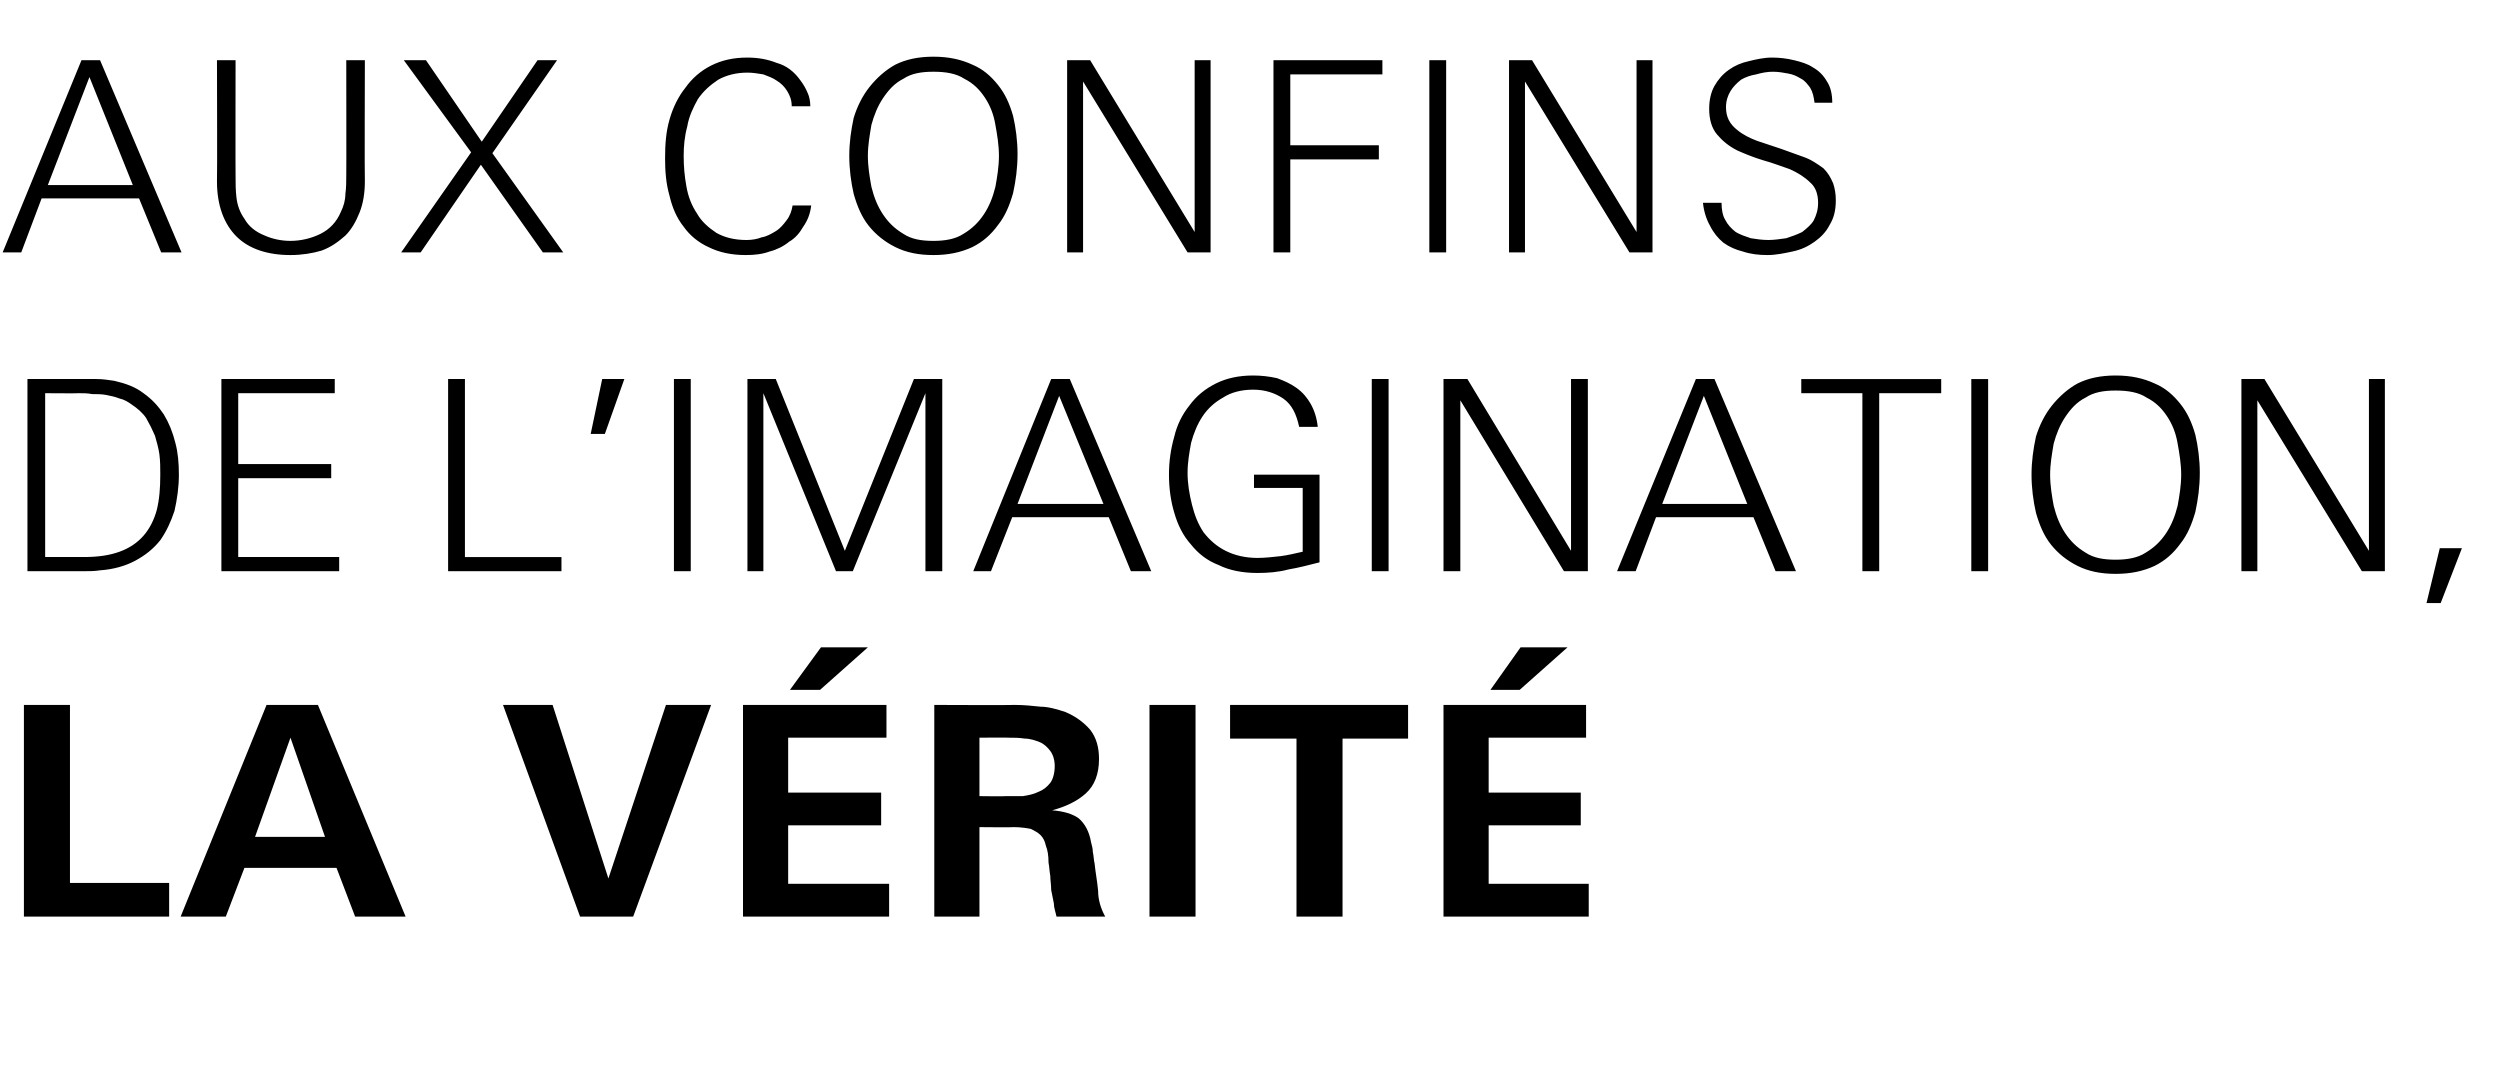
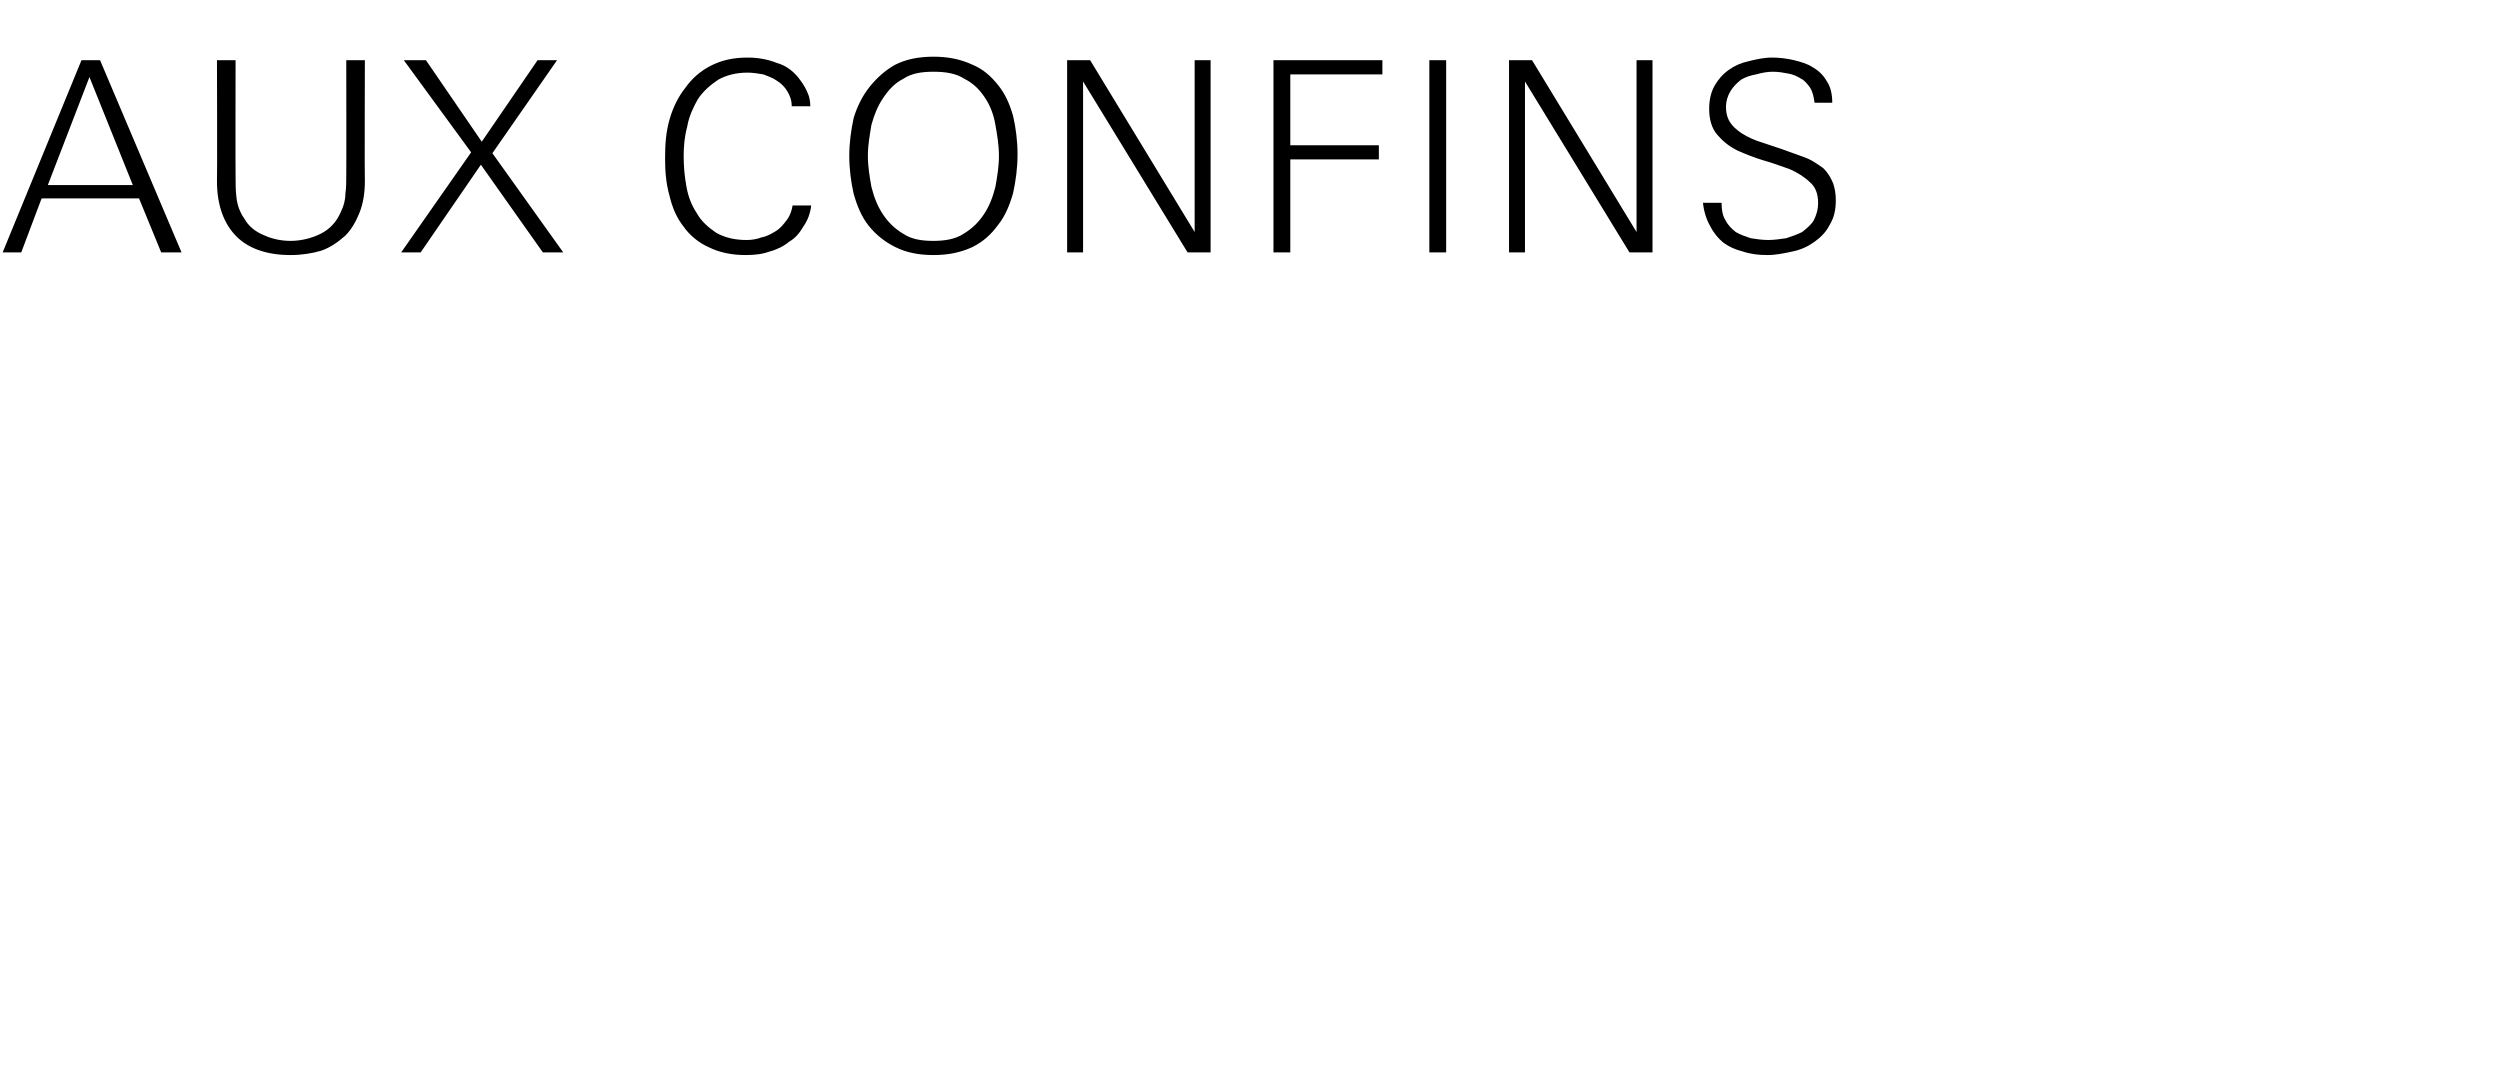
<svg xmlns="http://www.w3.org/2000/svg" version="1.1" width="282.3px" height="120.3px" viewBox="0 -6 282.3 120.3" style="top:-6px">
  <desc>Aux confins de l’imagination, la v rit</desc>
  <defs />
  <g id="Polygon431871">
-     <path d="m2.7 97.5l0-23.9l5.2 0l0 20.1l11.2 0l0 3.8l-16.4 0zm37.4 0l-2.1-5.5l-10.4 0l-2.1 5.5l-5.1 0l9.7-23.9l5.8 0l9.9 23.9l-5.7 0zm-7.3-20.2l-4 11.2l7.9 0l-3.9-11.2zm38.7 20.2l-6 0l-8.7-23.9l5.6 0l6.3 19.6l6.5-19.6l5.1 0l-8.8 23.9zm12.4 0l0-23.9l16.2 0l0 3.7l-11.1 0l0 6.2l10.5 0l0 3.7l-10.5 0l0 6.6l11.4 0l0 3.7l-16.5 0zm8.7-25.6l-3.4 0l3.5-4.8l5.3 0l-5.4 4.8zm26.7 25.6c-.1-.5-.3-1-.3-1.5c-.1-.5-.2-1-.3-1.5c0-.6-.1-1.1-.1-1.6c-.1-.5-.1-1-.2-1.5c0-.8-.1-1.4-.3-1.9c-.1-.5-.3-.9-.6-1.2c-.3-.3-.7-.5-1.1-.7c-.5-.1-1.2-.2-1.9-.2c-.02.04-3.9 0-3.9 0l0 10.1l-5.1 0l0-23.9c0 0 9.09.04 9.1 0c1 0 2 .1 2.9.2c.9 0 1.9.3 2.8.6c1.2.5 2.1 1.2 2.8 2c.7.9 1 2 1 3.3c0 1.7-.5 3-1.5 3.9c-1 .9-2.3 1.5-3.8 1.9c0 0 0 0 0 0c1.3.1 2.3.4 3 .9c.7.6 1.2 1.5 1.4 2.7c.1.4.2.7.2 1.1c.1.4.1.9.2 1.3c.1 1 .3 2 .4 3.1c0 1 .3 2 .8 2.9c0 0-5.5 0-5.5 0zm-.2-17c0-.7-.2-1.3-.5-1.7c-.3-.4-.7-.8-1.2-1c-.5-.2-1.1-.4-1.7-.4c-.6-.1-1.2-.1-1.8-.1c.02-.03-3.3 0-3.3 0l0 6.6c0 0 2.96.04 3 0c.6 0 1.2 0 1.9 0c.6-.1 1.2-.2 1.8-.5c.5-.2.9-.5 1.3-1c.3-.4.5-1.1.5-1.9zm10.7 17l0-23.9l5.2 0l0 23.9l-5.2 0zm21.8-20.1l0 20.1l-5.2 0l0-20.1l-7.5 0l0-3.8l20.1 0l0 3.8l-7.4 0zm11.4 20.1l0-23.9l16.1 0l0 3.7l-11 0l0 6.2l10.4 0l0 3.7l-10.4 0l0 6.6l11.3 0l0 3.7l-16.4 0zm8.6-25.6l-3.3 0l3.4-4.8l5.3 0l-5.4 4.8z" stroke="none" fill="#000" />
-   </g>
+     </g>
  <g id="Polygon431870">
-     <path d="m20.2 47.6c0 1.4-.2 2.8-.5 4.1c-.4 1.2-.9 2.3-1.6 3.3c-.8 1-1.7 1.7-2.8 2.3c-1.1.6-2.5 1-4 1.1c-.6.1-1.2.1-1.8.1c-.6 0-1.2 0-1.8 0c-.02 0-4.6 0-4.6 0l0-21.7c0 0 5.9.01 5.9 0c.6 0 1.3 0 1.9 0c.7 0 1.3.1 2 .2c1.3.3 2.4.7 3.3 1.4c1 .7 1.7 1.5 2.3 2.4c.6 1 1 2 1.3 3.2c.3 1.1.4 2.3.4 3.6zm-2.1 0c0-.8 0-1.5-.1-2.3c-.1-.7-.3-1.4-.5-2.1c-.3-.7-.6-1.3-1-2c-.4-.6-1-1.1-1.6-1.5c-.4-.3-.9-.6-1.4-.7c-.5-.2-1-.3-1.5-.4c-.5-.1-1.1-.1-1.6-.1c-.5-.1-1-.1-1.5-.1c-.04.03-3.8 0-3.8 0l0 18.5c0 0 4.39.01 4.4 0c1.6 0 2.9-.2 4-.6c1.1-.4 2-1 2.7-1.8c.7-.8 1.2-1.8 1.5-2.9c.3-1.2.4-2.5.4-4zm6.9 10.9l0-21.7l12.8 0l0 1.6l-10.9 0l0 8l10.5 0l0 1.6l-10.5 0l0 8.9l11.4 0l0 1.6l-13.3 0zm25.6 0l0-21.7l1.9 0l0 20.1l10.9 0l0 1.6l-12.8 0zm17.7-15.5l-1.6 0l1.3-6.2l2.5 0l-2.2 6.2zm7.8 15.5l0-21.7l1.9 0l0 21.7l-1.9 0zm28.4 0l0-20.1l-8.2 20.1l-1.9 0l-8.2-20.1l0 20.1l-1.8 0l0-21.7l3.2 0l7.8 19.4l7.8-19.4l3.2 0l0 21.7l-1.9 0zm23.2 0l-2.5-6.1l-10.9 0l-2.4 6.1l-2 0l8.8-21.7l2.1 0l9.2 21.7l-2.3 0zm-8.1-19.8l-4.7 12.2l9.7 0l-5-12.2zm29.4 18.8c-1.2.3-2.3.6-3.5.8c-1.1.3-2.3.4-3.5.4c-1.7 0-3.2-.3-4.4-.9c-1.3-.5-2.3-1.3-3.1-2.3c-.9-1-1.5-2.2-1.9-3.6c-.4-1.3-.6-2.8-.6-4.3c0-1.5.2-2.9.6-4.3c.3-1.3.9-2.5 1.7-3.5c.8-1.1 1.8-1.9 3-2.5c1.2-.6 2.6-.9 4.2-.9c.9 0 1.8.1 2.7.3c.8.3 1.5.6 2.2 1.1c.7.5 1.2 1.1 1.6 1.8c.4.7.7 1.6.8 2.6c0 0-2.1 0-2.1 0c-.3-1.4-.8-2.5-1.8-3.2c-.9-.6-2-1-3.4-1c-1.3 0-2.5.3-3.4.9c-.9.5-1.7 1.2-2.3 2.1c-.6.9-1 1.9-1.3 3c-.2 1.1-.4 2.2-.4 3.4c0 1.2.2 2.4.5 3.6c.3 1.2.7 2.2 1.3 3.1c.7.9 1.5 1.6 2.5 2.1c1 .5 2.2.8 3.6.8c.8 0 1.7-.1 2.6-.2c.8-.1 1.6-.3 2.5-.5c-.01-.05 0-7.2 0-7.2l-5.5 0l0-1.5l7.4 0c0 0 .01 9.88 0 9.9zm5.9 1l0-21.7l1.9 0l0 21.7l-1.9 0zm21.7 0l-11.7-19.3l0 19.3l-1.9 0l0-21.7l2.7 0l11.7 19.4l0-19.4l1.9 0l0 21.7l-2.7 0zm23.9 0l-2.5-6.1l-11 0l-2.3 6.1l-2.1 0l8.9-21.7l2.1 0l9.2 21.7l-2.3 0zm-8.1-19.8l-4.7 12.2l9.6 0l-4.9-12.2zm19.8-.3l0 20.1l-1.9 0l0-20.1l-6.9 0l0-1.6l15.8 0l0 1.6l-7 0zm10.4 20.1l0-21.7l1.9 0l0 21.7l-1.9 0zm25.8-11.1c0 1.6-.2 3-.5 4.4c-.4 1.4-.9 2.6-1.7 3.6c-.8 1.1-1.7 1.9-2.9 2.5c-1.3.6-2.7.9-4.4.9c-1.7 0-3.1-.3-4.3-.9c-1.2-.6-2.2-1.4-3-2.4c-.8-1-1.3-2.2-1.7-3.6c-.3-1.3-.5-2.8-.5-4.3c0-1.5.2-2.9.5-4.3c.4-1.3 1-2.5 1.8-3.5c.8-1 1.8-1.9 2.9-2.5c1.2-.6 2.6-.9 4.3-.9c1.7 0 3.1.3 4.4.9c1.2.5 2.1 1.3 2.9 2.3c.8 1 1.3 2.1 1.7 3.5c.3 1.3.5 2.8.5 4.3zm-2.1.2c0-1.2-.2-2.4-.4-3.5c-.2-1.2-.6-2.2-1.2-3.1c-.6-.9-1.3-1.6-2.3-2.1c-.9-.6-2.1-.8-3.5-.8c-1.4 0-2.5.2-3.4.8c-1 .5-1.7 1.3-2.3 2.2c-.6.9-1 1.9-1.3 3c-.2 1.2-.4 2.3-.4 3.5c0 1.2.2 2.4.4 3.5c.3 1.2.7 2.2 1.3 3.1c.6.9 1.3 1.6 2.3 2.2c.9.6 2 .8 3.4.8c1.3 0 2.5-.2 3.4-.8c1-.6 1.7-1.3 2.3-2.2c.6-.9 1-1.9 1.3-3.1c.2-1.1.4-2.3.4-3.5zm20.4 10.9l-11.8-19.3l0 19.3l-1.8 0l0-21.7l2.6 0l11.8 19.4l0-19.4l1.8 0l0 21.7l-2.6 0zm8.9 3.6l-1.6 0l1.5-6.2l2.5 0l-2.4 6.2z" stroke="none" fill="#000" />
-   </g>
+     </g>
  <g id="Polygon431869">
    <path d="m18.2 22.5l-2.5-6.1l-11 0l-2.3 6.1l-2.1 0l8.9-21.7l2.1 0l9.2 21.7l-2.3 0zm-8.1-19.8l-4.7 12.2l9.6 0l-4.9-12.2zm31.1 11.8c0 1.3-.2 2.5-.6 3.5c-.4 1-.9 1.9-1.6 2.6c-.8.7-1.6 1.3-2.7 1.7c-1 .3-2.2.5-3.5.5c-2.6 0-4.7-.7-6.1-2.1c-1.4-1.4-2.2-3.5-2.2-6.2c.04.02 0-13.7 0-13.7l2.1 0c0 0-.02 13.03 0 13c0 .9 0 1.7.1 2.5c.1.9.4 1.7.9 2.4c.5.9 1.3 1.5 2.3 1.9c.9.4 1.9.6 2.9.6c1.2 0 2.4-.3 3.4-.8c1-.5 1.8-1.3 2.3-2.5c.3-.6.5-1.3.5-2c.1-.7.1-1.4.1-2.1c.02.03 0-13 0-13l2.1 0c0 0-.04 13.72 0 13.7zm20.1 8l-7-9.9l-6.8 9.9l-2.2 0l7.9-11.3l-7.6-10.4l2.5 0l6.3 9.2l6.3-9.2l2.2 0l-7.3 10.5l8 11.2l-2.3 0zm30.3-5.3c-.1.9-.4 1.7-.9 2.4c-.4.7-.9 1.3-1.6 1.7c-.6.5-1.4.9-2.2 1.1c-.8.3-1.7.4-2.7.4c-1.6 0-3-.3-4.2-.9c-1.1-.5-2.1-1.3-2.8-2.3c-.8-1-1.3-2.2-1.6-3.5c-.4-1.4-.5-2.8-.5-4.2c0-1.6.1-3 .5-4.4c.4-1.4 1-2.6 1.8-3.6c.7-1 1.7-1.9 2.9-2.5c1.2-.6 2.5-.9 4.1-.9c1.2 0 2.3.2 3.3.6c1.1.3 2 1 2.7 2c.3.4.6.9.8 1.4c.2.4.3 1 .3 1.5c0 0-2.1 0-2.1 0c0-.7-.2-1.2-.5-1.7c-.3-.5-.7-.9-1.2-1.2c-.4-.3-1-.5-1.5-.7c-.6-.1-1.2-.2-1.8-.2c-1.3 0-2.4.3-3.3.8c-.9.6-1.7 1.3-2.3 2.2c-.5.9-1 1.9-1.2 3.1c-.3 1.1-.4 2.2-.4 3.3c0 1.2.1 2.3.3 3.4c.2 1.2.6 2.2 1.2 3.1c.5.9 1.3 1.6 2.2 2.2c.9.5 2 .8 3.4.8c.6 0 1.2-.1 1.7-.3c.6-.1 1.1-.4 1.6-.7c.5-.3.9-.8 1.2-1.2c.4-.5.6-1.1.7-1.7c0 0 2.1 0 2.1 0zm23.3-5.8c0 1.6-.2 3-.5 4.4c-.4 1.4-.9 2.6-1.7 3.6c-.8 1.1-1.7 1.9-2.9 2.5c-1.3.6-2.7.9-4.4.9c-1.7 0-3.1-.3-4.3-.9c-1.2-.6-2.2-1.4-3-2.4c-.8-1-1.3-2.2-1.7-3.6c-.3-1.3-.5-2.8-.5-4.3c0-1.5.2-2.9.5-4.3c.4-1.3 1-2.5 1.8-3.5c.8-1 1.8-1.9 2.9-2.5c1.2-.6 2.6-.9 4.3-.9c1.7 0 3.1.3 4.4.9c1.2.5 2.1 1.3 2.9 2.3c.8 1 1.3 2.1 1.7 3.5c.3 1.3.5 2.8.5 4.3zm-2.1.2c0-1.2-.2-2.4-.4-3.5c-.2-1.2-.6-2.2-1.2-3.1c-.6-.9-1.3-1.6-2.3-2.1c-.9-.6-2.1-.8-3.5-.8c-1.4 0-2.5.2-3.4.8c-1 .5-1.7 1.3-2.3 2.2c-.6.9-1 1.9-1.3 3c-.2 1.2-.4 2.3-.4 3.5c0 1.2.2 2.4.4 3.5c.3 1.2.7 2.2 1.3 3.1c.6.9 1.3 1.6 2.3 2.2c.9.6 2 .8 3.4.8c1.3 0 2.5-.2 3.4-.8c1-.6 1.7-1.3 2.3-2.2c.6-.9 1-1.9 1.3-3.1c.2-1.1.4-2.3.4-3.5zm21.3 10.9l-11.8-19.3l0 19.3l-1.8 0l0-21.7l2.6 0l11.8 19.4l0-19.4l1.8 0l0 21.7l-2.6 0zm11.6-20.1l0 8l10 0l0 1.6l-10 0l0 10.5l-1.9 0l0-21.7l12.3 0l0 1.6l-10.4 0zm15.7 20.1l0-21.7l1.9 0l0 21.7l-1.9 0zm22.6 0l-11.8-19.3l0 19.3l-1.8 0l0-21.7l2.6 0l11.8 19.4l0-19.4l1.8 0l0 21.7l-2.6 0zm23.3-5.9c0 1.1-.2 2-.7 2.8c-.4.8-1 1.4-1.7 1.9c-.7.5-1.5.9-2.5 1.1c-.9.2-1.9.4-2.8.4c-1 0-1.9-.1-2.8-.4c-.8-.2-1.5-.5-2.2-1c-.6-.5-1.1-1.1-1.5-1.9c-.4-.7-.7-1.6-.8-2.6c0 0 2.1 0 2.1 0c0 .7.1 1.4.4 1.9c.3.6.7 1 1.2 1.4c.5.3 1.1.5 1.7.7c.6.1 1.3.2 2 .2c.6 0 1.3-.1 2-.2c.6-.2 1.2-.4 1.8-.7c.5-.4 1-.8 1.3-1.3c.3-.6.5-1.2.5-2c0-1-.3-1.8-.9-2.3c-.6-.6-1.4-1.1-2.3-1.5c-.9-.3-1.9-.7-3-1c-1-.3-2-.7-2.9-1.1c-1-.5-1.7-1.1-2.3-1.8c-.6-.7-.9-1.7-.9-2.9c0-1 .2-1.9.6-2.6c.4-.7.9-1.3 1.6-1.8c.7-.5 1.4-.8 2.3-1c.8-.2 1.7-.4 2.6-.4c.8 0 1.7.1 2.5.3c.8.2 1.5.4 2.1.8c.7.4 1.2.9 1.6 1.6c.4.6.6 1.4.6 2.4c0 0-2 0-2 0c-.1-.7-.2-1.2-.5-1.7c-.3-.4-.6-.8-1-1c-.5-.3-.9-.5-1.5-.6c-.5-.1-1.1-.2-1.7-.2c-.6 0-1.2.1-1.9.3c-.6.1-1.2.3-1.7.6c-.5.4-.9.8-1.2 1.3c-.3.5-.5 1.1-.5 1.8c0 1.1.4 1.9 1.3 2.6c.6.5 1.4.9 2.2 1.2c.9.3 1.8.6 2.7.9c.8.3 1.7.6 2.5.9c.9.3 1.6.8 2.3 1.3c.5.5.8 1 1.1 1.7c.2.6.3 1.2.3 1.9z" stroke="none" fill="#000" />
  </g>
</svg>